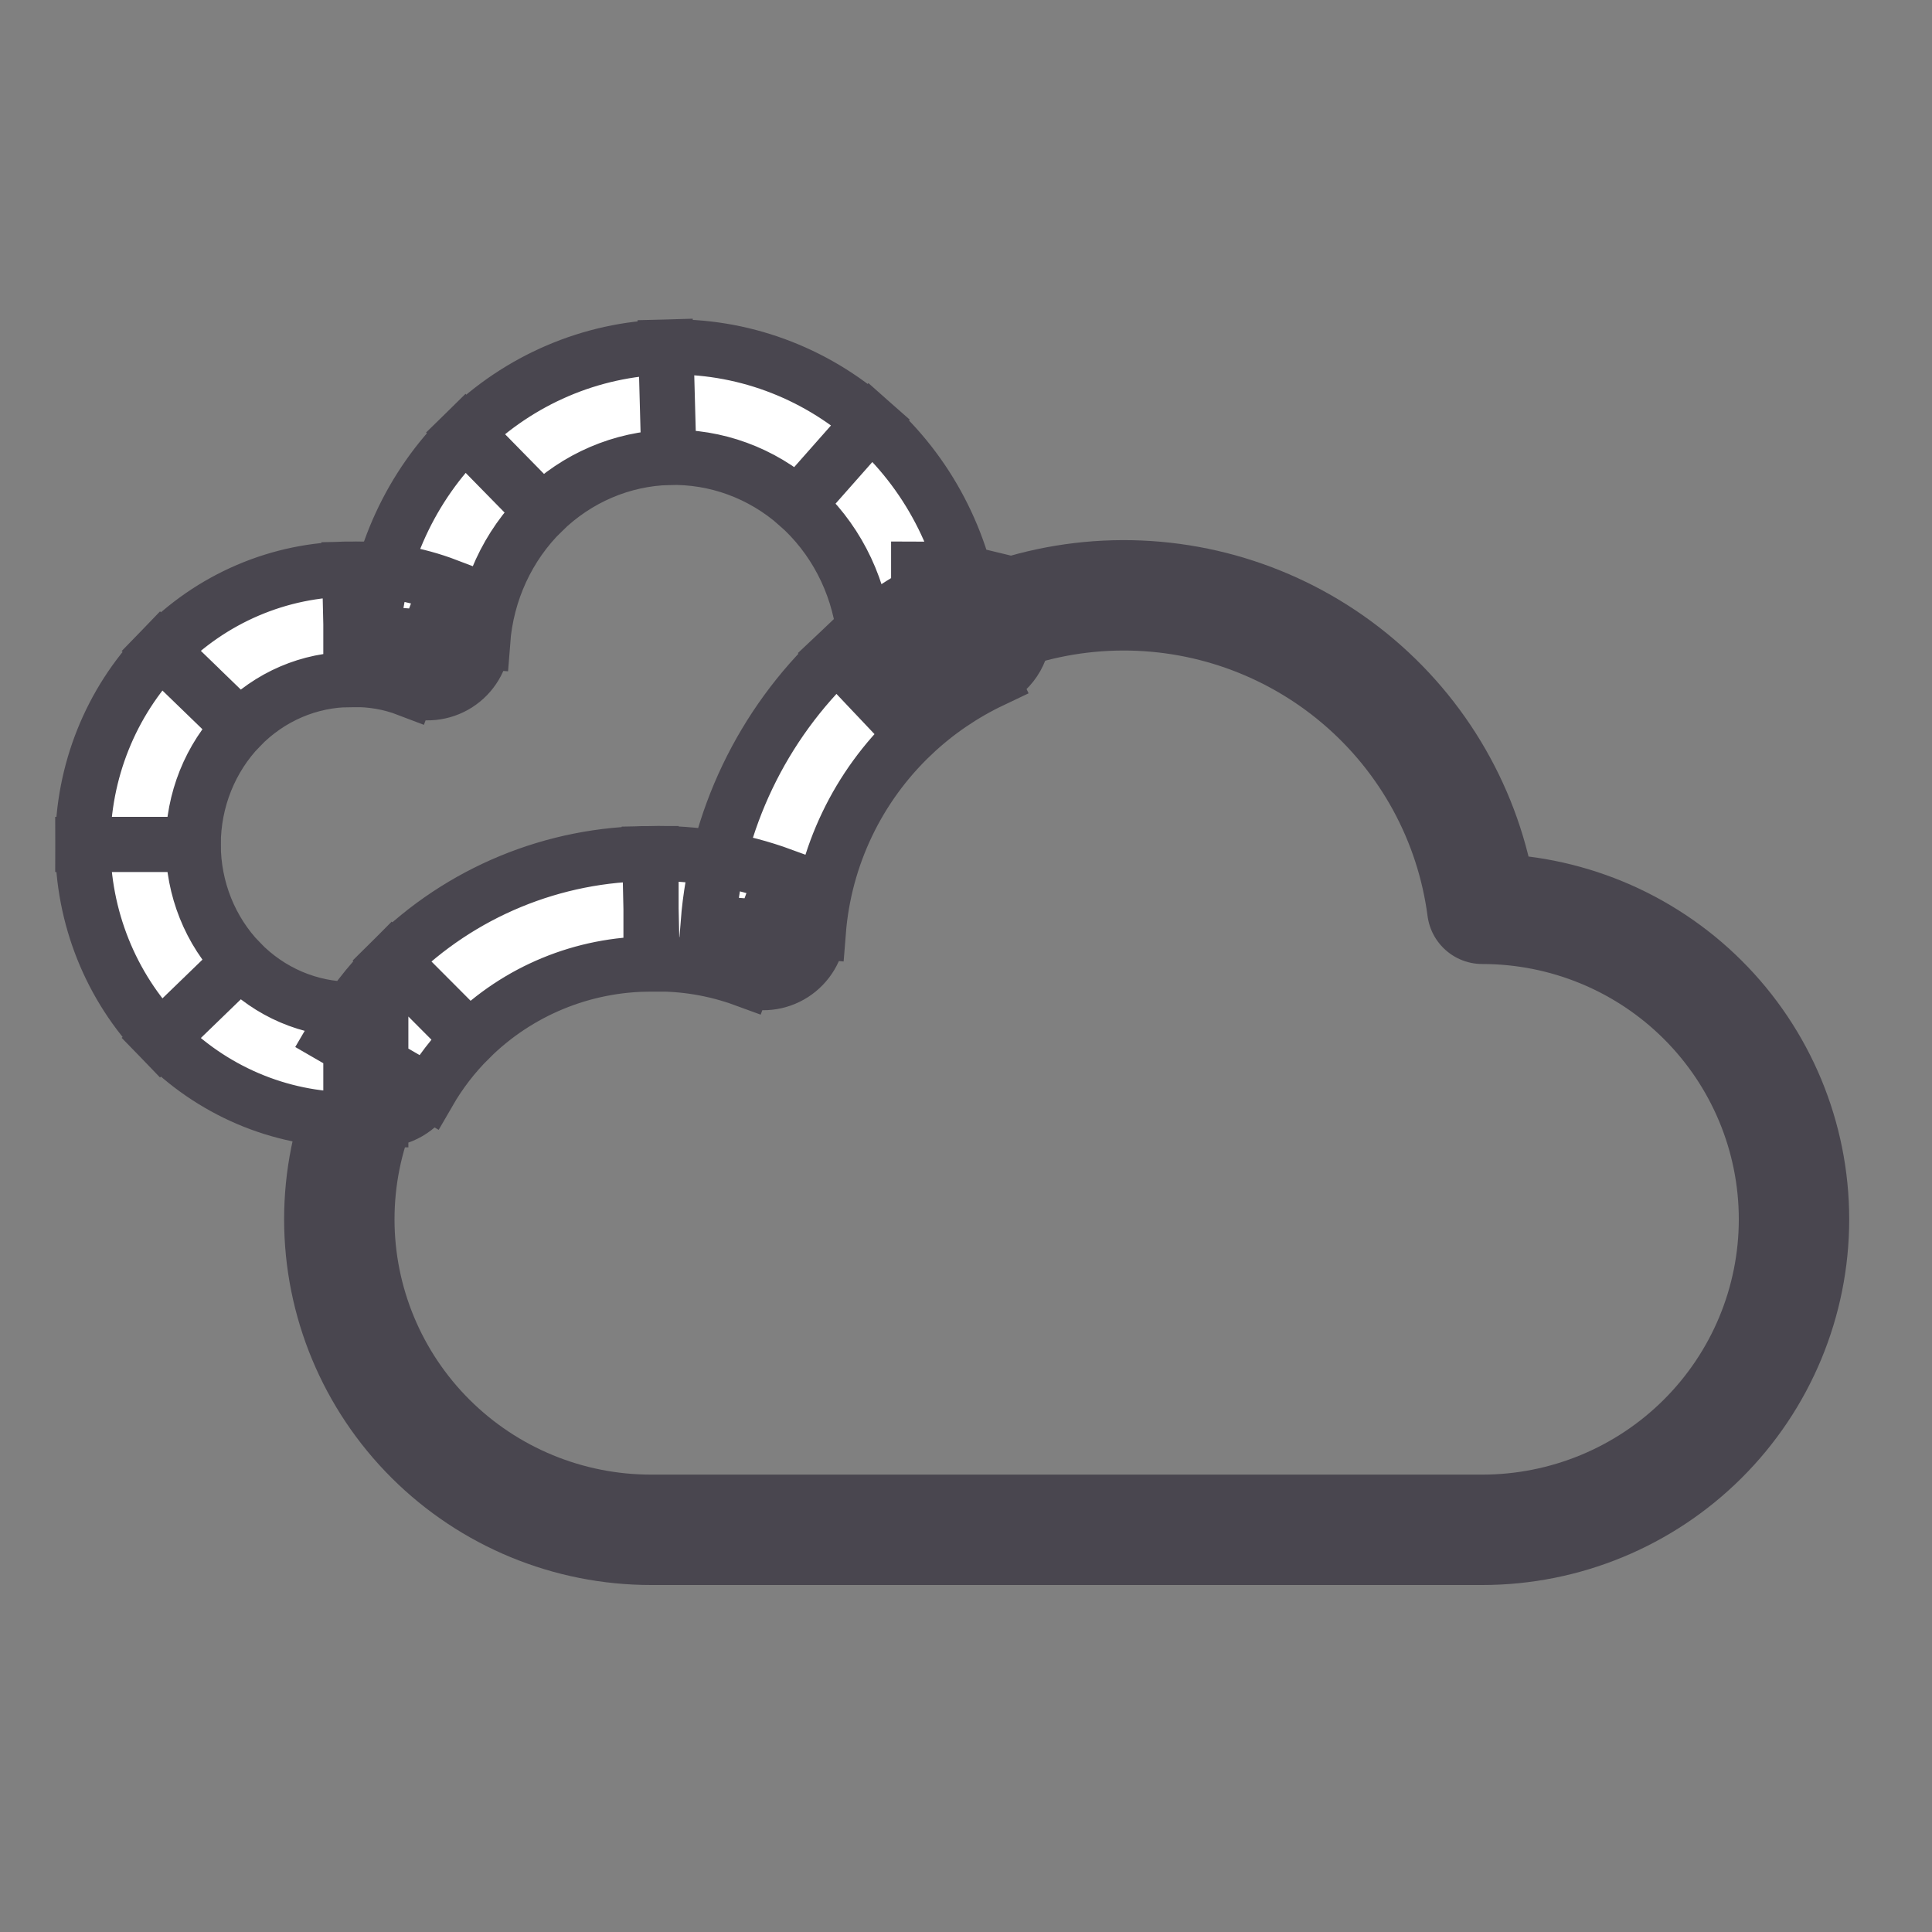
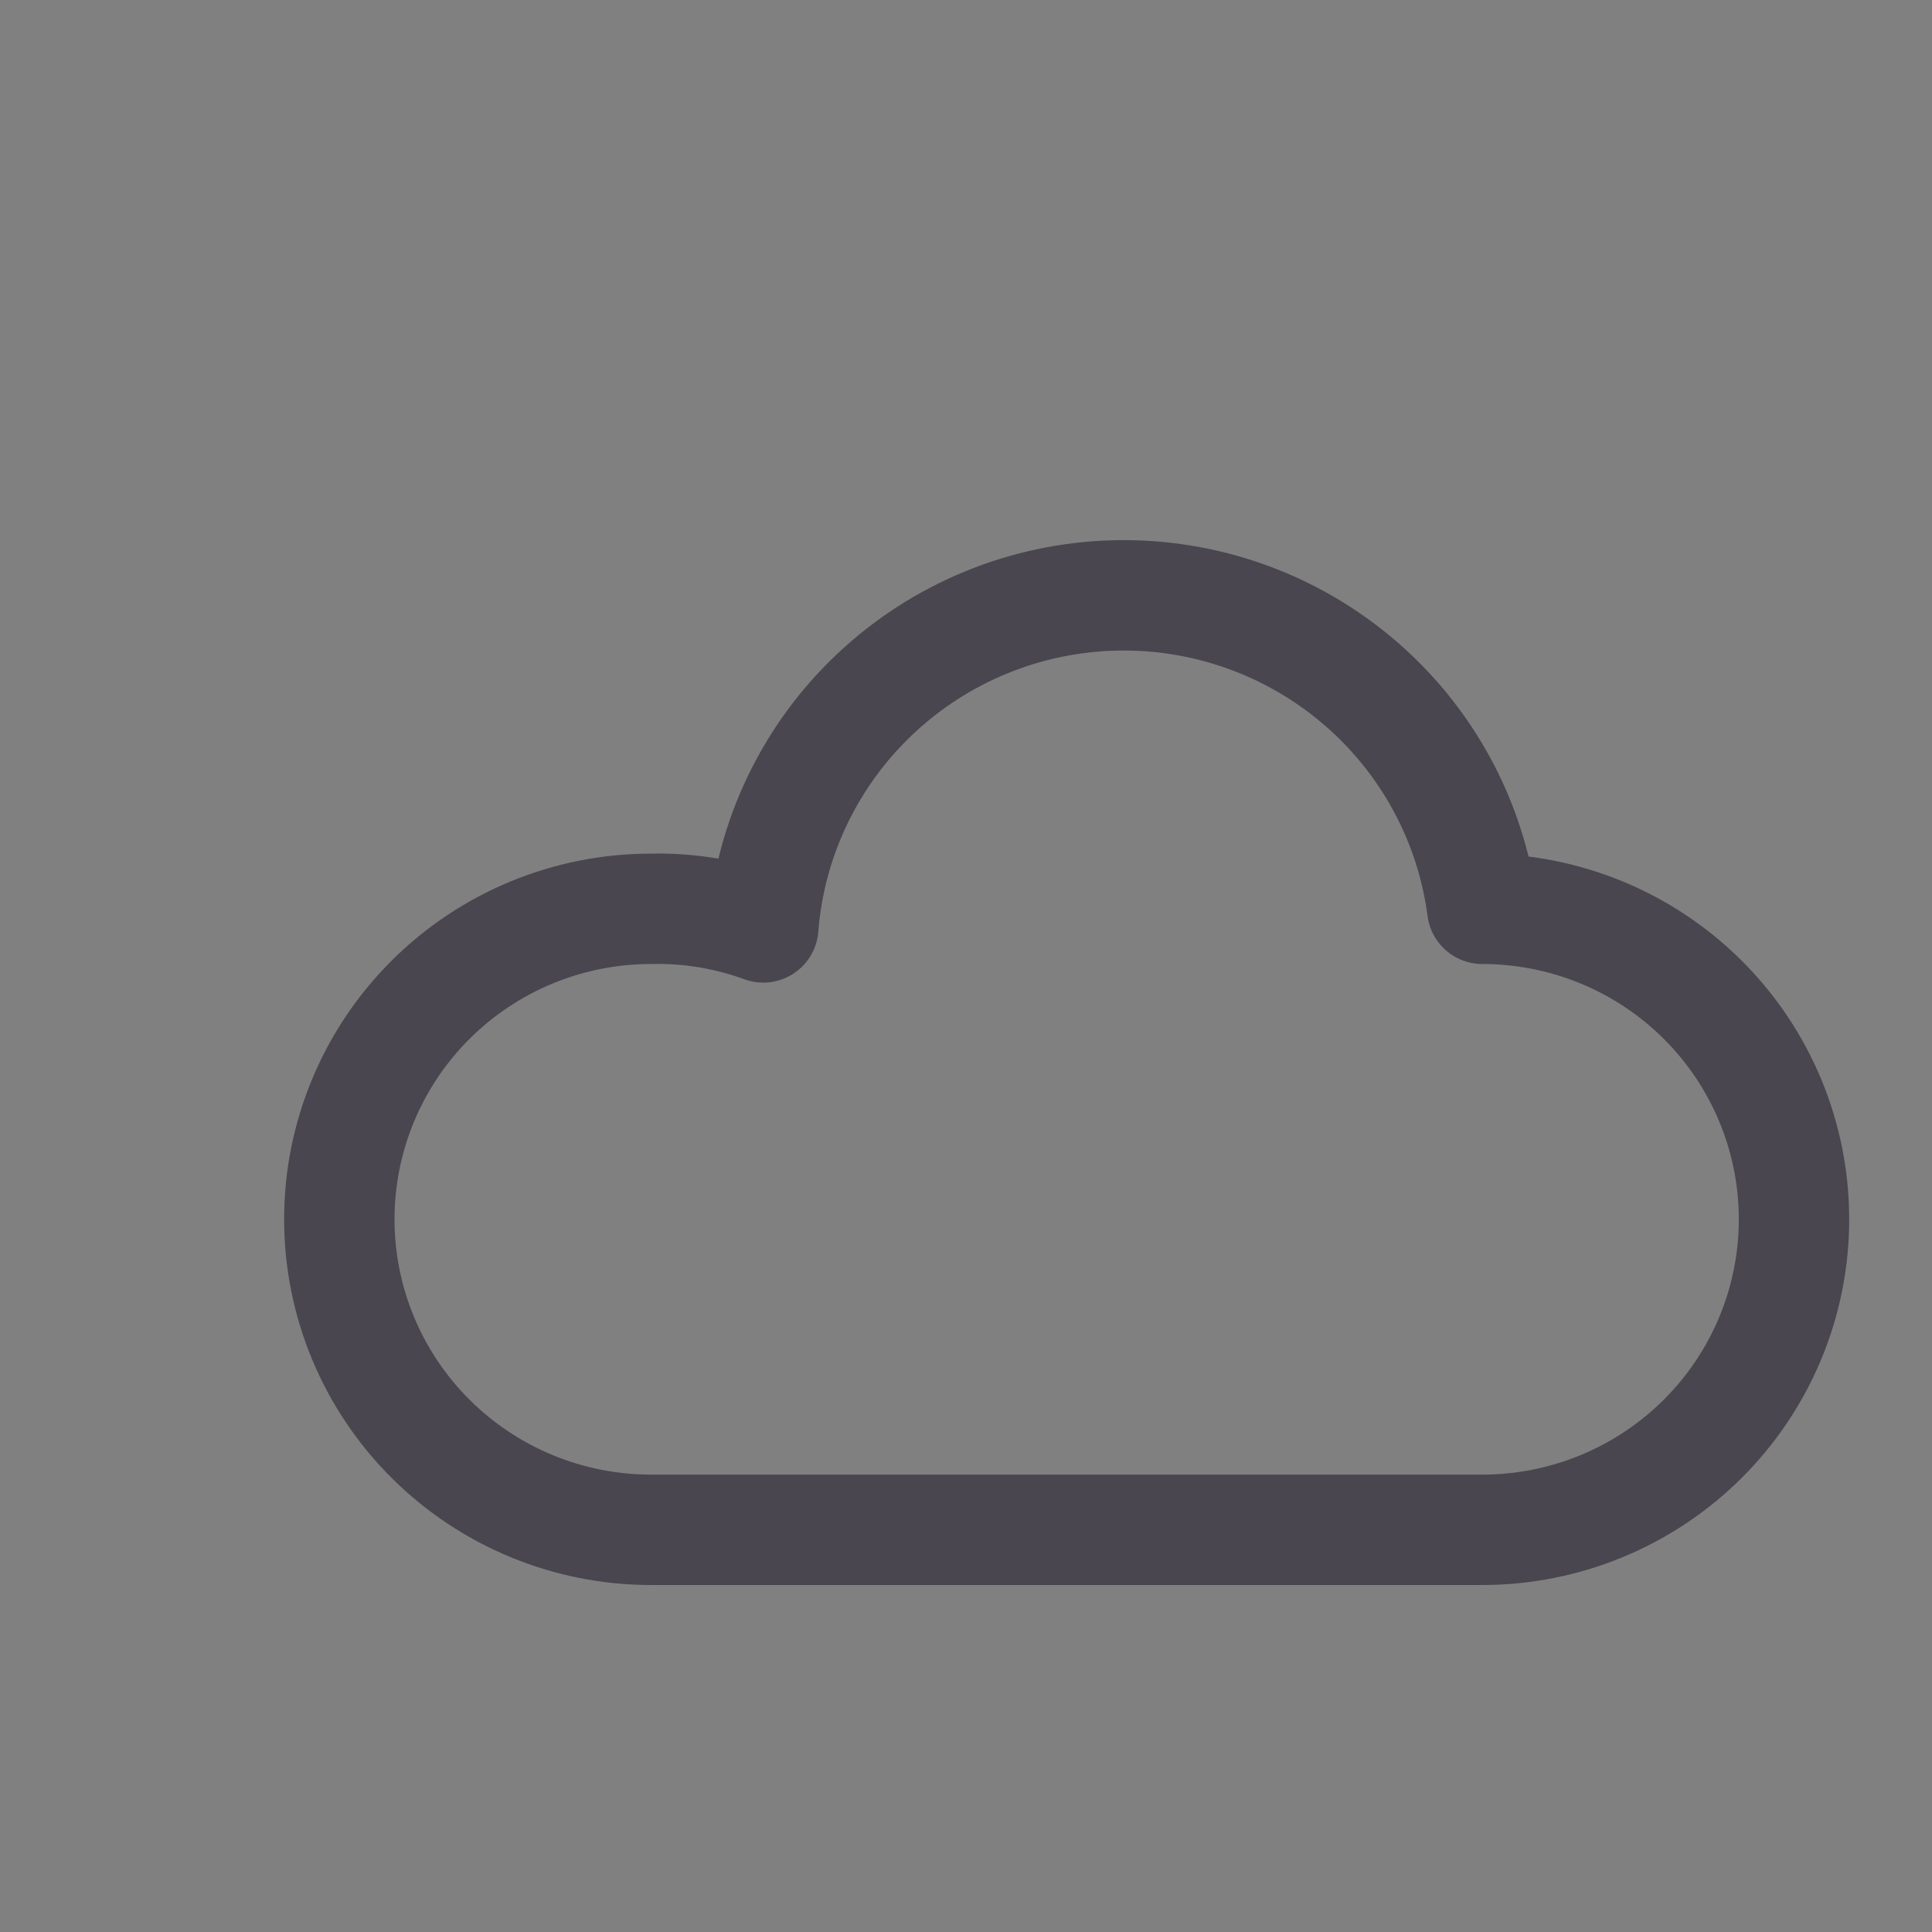
<svg xmlns="http://www.w3.org/2000/svg" width="35" height="35" viewBox="0 0 35 35" fill="none">
  <rect x="0" y="0" width="35" height="35" fill="#808080" stroke="none" />
  <path d="M26.853 27.714C28.351 27.714 29.787 27.121 30.846 26.066C31.905 25.011 32.5 23.581 32.5 22.089C32.5 20.597 31.905 19.166 30.846 18.111C29.787 17.056 28.351 16.464 26.853 16.464C26.643 14.864 25.845 13.399 24.614 12.351C23.383 11.302 21.806 10.745 20.187 10.787C18.568 10.829 17.022 11.467 15.848 12.578C14.673 13.688 13.953 15.193 13.827 16.801C13.177 16.563 12.487 16.448 11.794 16.464C10.296 16.464 8.86 17.056 7.801 18.111C6.742 19.166 6.147 20.597 6.147 22.089C6.147 23.581 6.742 25.011 7.801 26.066C8.86 27.121 10.296 27.714 11.794 27.714H26.853Z" stroke="#49464f" stroke-width="2" stroke-linecap="round" stroke-linejoin="round" />
-   <path d="M17.54 11.42L17.968 12.323C18.35 12.142 18.577 11.74 18.535 11.319C18.492 10.899 18.19 10.55 17.78 10.449L17.54 11.42ZM16.643 11.31L15.651 11.436C15.714 11.936 16.139 12.31 16.643 12.31V11.31ZM15.114 8.395L14.452 9.144V9.144L15.114 8.395ZM12.09 7.287L12.063 6.287L12.09 7.287ZM9.126 8.556L9.826 9.27L9.826 9.27L9.126 8.556ZM7.746 11.55L7.39 12.485C7.685 12.597 8.016 12.563 8.282 12.394C8.548 12.225 8.719 11.94 8.743 11.625L7.746 11.55ZM6.357 11.31V12.31C6.365 12.31 6.372 12.31 6.38 12.31L6.357 11.31ZM3.63 12.478L2.911 11.783L3.63 12.478ZM3.63 18.117L2.911 18.813L3.63 18.117ZM6.898 19.285V20.285C7.256 20.285 7.586 20.095 7.764 19.785L6.898 19.285ZM7.801 18.111L8.507 18.82L7.801 18.111ZM11.794 16.464V17.464C11.801 17.464 11.809 17.464 11.816 17.463L11.794 16.464ZM13.827 16.801L13.483 17.74C13.777 17.848 14.104 17.812 14.367 17.643C14.63 17.474 14.799 17.191 14.824 16.88L13.827 16.801ZM15.848 12.578L15.161 11.851L15.161 11.851L15.848 12.578ZM17.78 10.449C17.41 10.358 17.029 10.31 16.643 10.31V12.31C16.866 12.31 17.086 12.338 17.3 12.39L17.78 10.449ZM17.635 11.185C17.462 9.815 16.803 8.553 15.776 7.646L14.452 9.144C15.107 9.723 15.537 10.538 15.651 11.436L17.635 11.185ZM15.776 7.646C14.749 6.737 13.426 6.25 12.063 6.287L12.117 8.286C12.966 8.264 13.798 8.566 14.452 9.144L15.776 7.646ZM12.063 6.287C10.7 6.324 9.405 6.881 8.426 7.842L9.826 9.27C10.452 8.656 11.268 8.309 12.117 8.286L12.063 6.287ZM8.426 7.842C7.447 8.802 6.853 10.097 6.749 11.474L8.743 11.625C8.811 10.722 9.2 9.884 9.826 9.27L8.426 7.842ZM8.101 10.615C7.537 10.4 6.937 10.297 6.334 10.311L6.38 12.31C6.724 12.302 7.066 12.361 7.39 12.485L8.101 10.615ZM6.357 10.31C5.058 10.31 3.819 10.844 2.911 11.783L4.348 13.174C4.887 12.617 5.61 12.31 6.357 12.31V10.31ZM2.911 11.783C2.004 12.721 1.5 13.986 1.5 15.298H3.5C3.5 14.495 3.809 13.732 4.348 13.174L2.911 11.783ZM1.5 15.298C1.5 16.61 2.004 17.875 2.911 18.813L4.348 17.422C3.809 16.864 3.5 16.101 3.5 15.298H1.5ZM2.911 18.813C3.819 19.751 5.058 20.285 6.357 20.285V18.285C5.61 18.285 4.887 17.979 4.348 17.422L2.911 18.813ZM6.357 20.285H6.898V18.285H6.357V20.285ZM7.095 17.403C6.678 17.819 6.322 18.284 6.032 18.785L7.764 19.785C7.966 19.435 8.215 19.11 8.507 18.82L7.095 17.403ZM11.794 15.464C10.032 15.464 8.342 16.161 7.095 17.403L8.507 18.82C9.378 17.952 10.56 17.464 11.794 17.464V15.464ZM14.171 15.862C13.403 15.581 12.589 15.446 11.772 15.464L11.816 17.463C12.384 17.451 12.95 17.545 13.483 17.74L14.171 15.862ZM15.161 11.851C13.806 13.132 12.976 14.867 12.83 16.723L14.824 16.88C14.931 15.519 15.54 14.245 16.535 13.304L15.161 11.851ZM17.111 10.516C16.4 10.854 15.741 11.302 15.161 11.851L16.535 13.304C16.961 12.901 17.446 12.571 17.968 12.323L17.111 10.516Z" fill="white" stroke="#49464f" />
</svg>